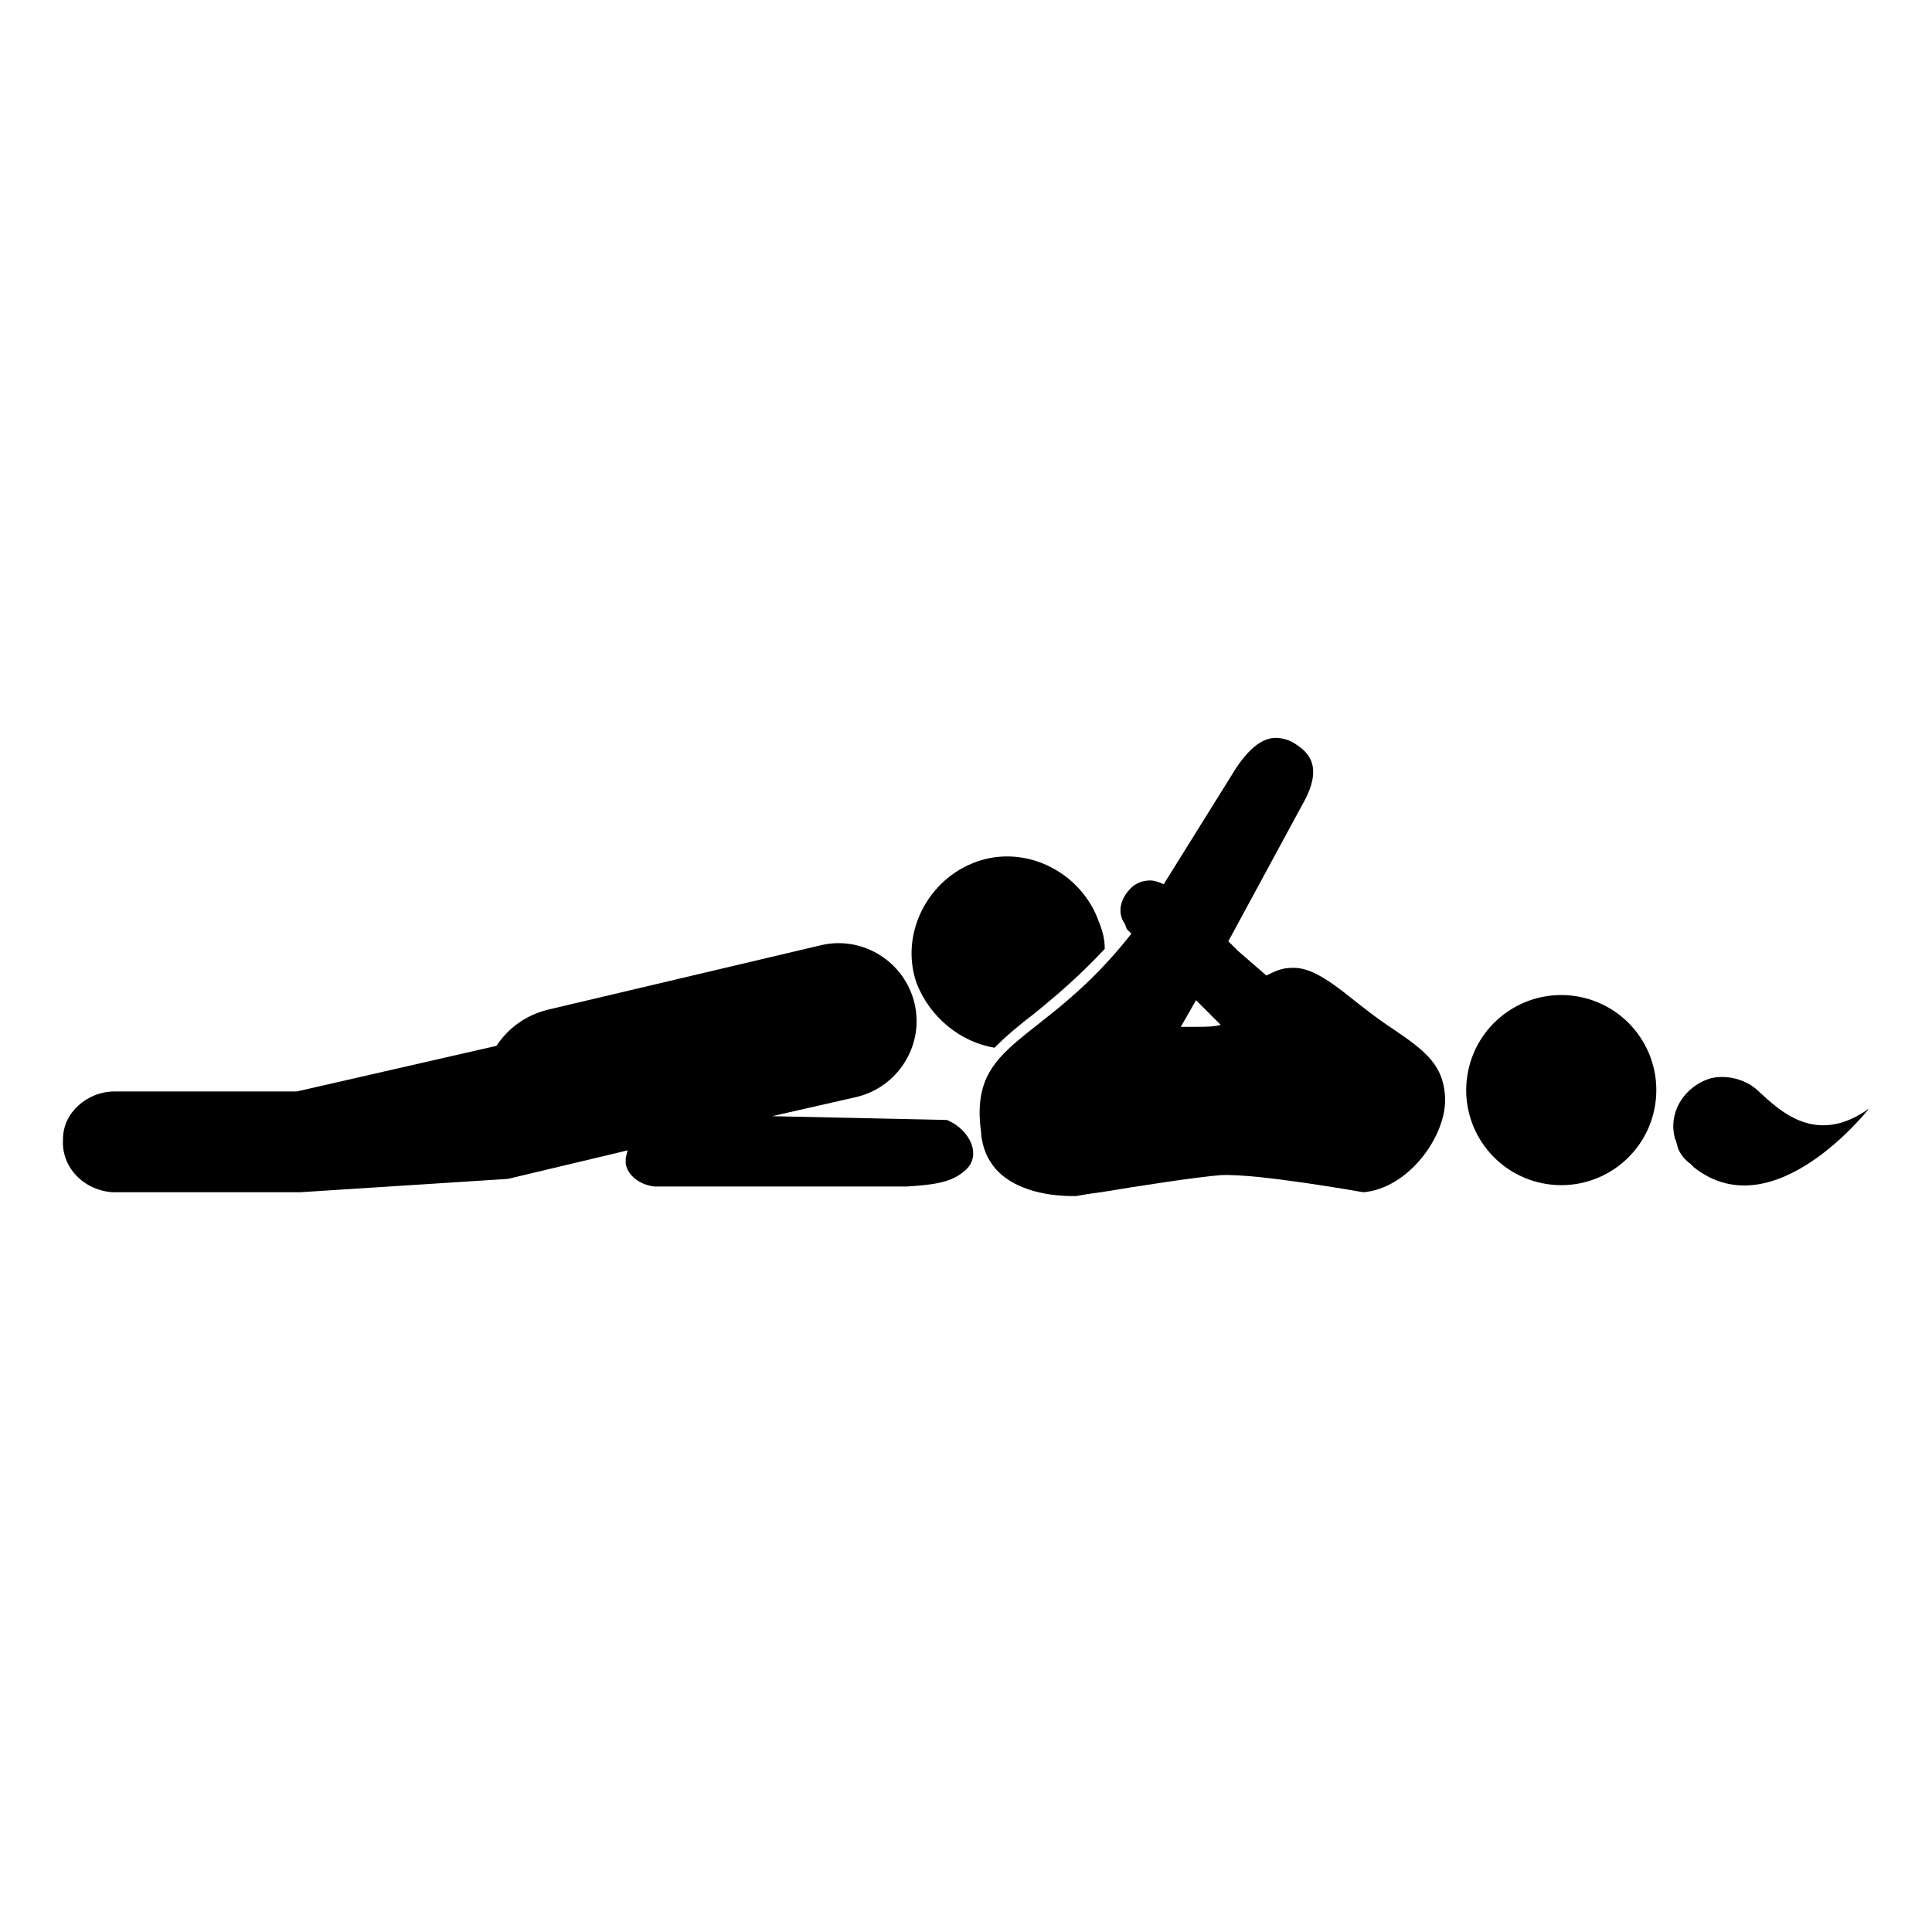
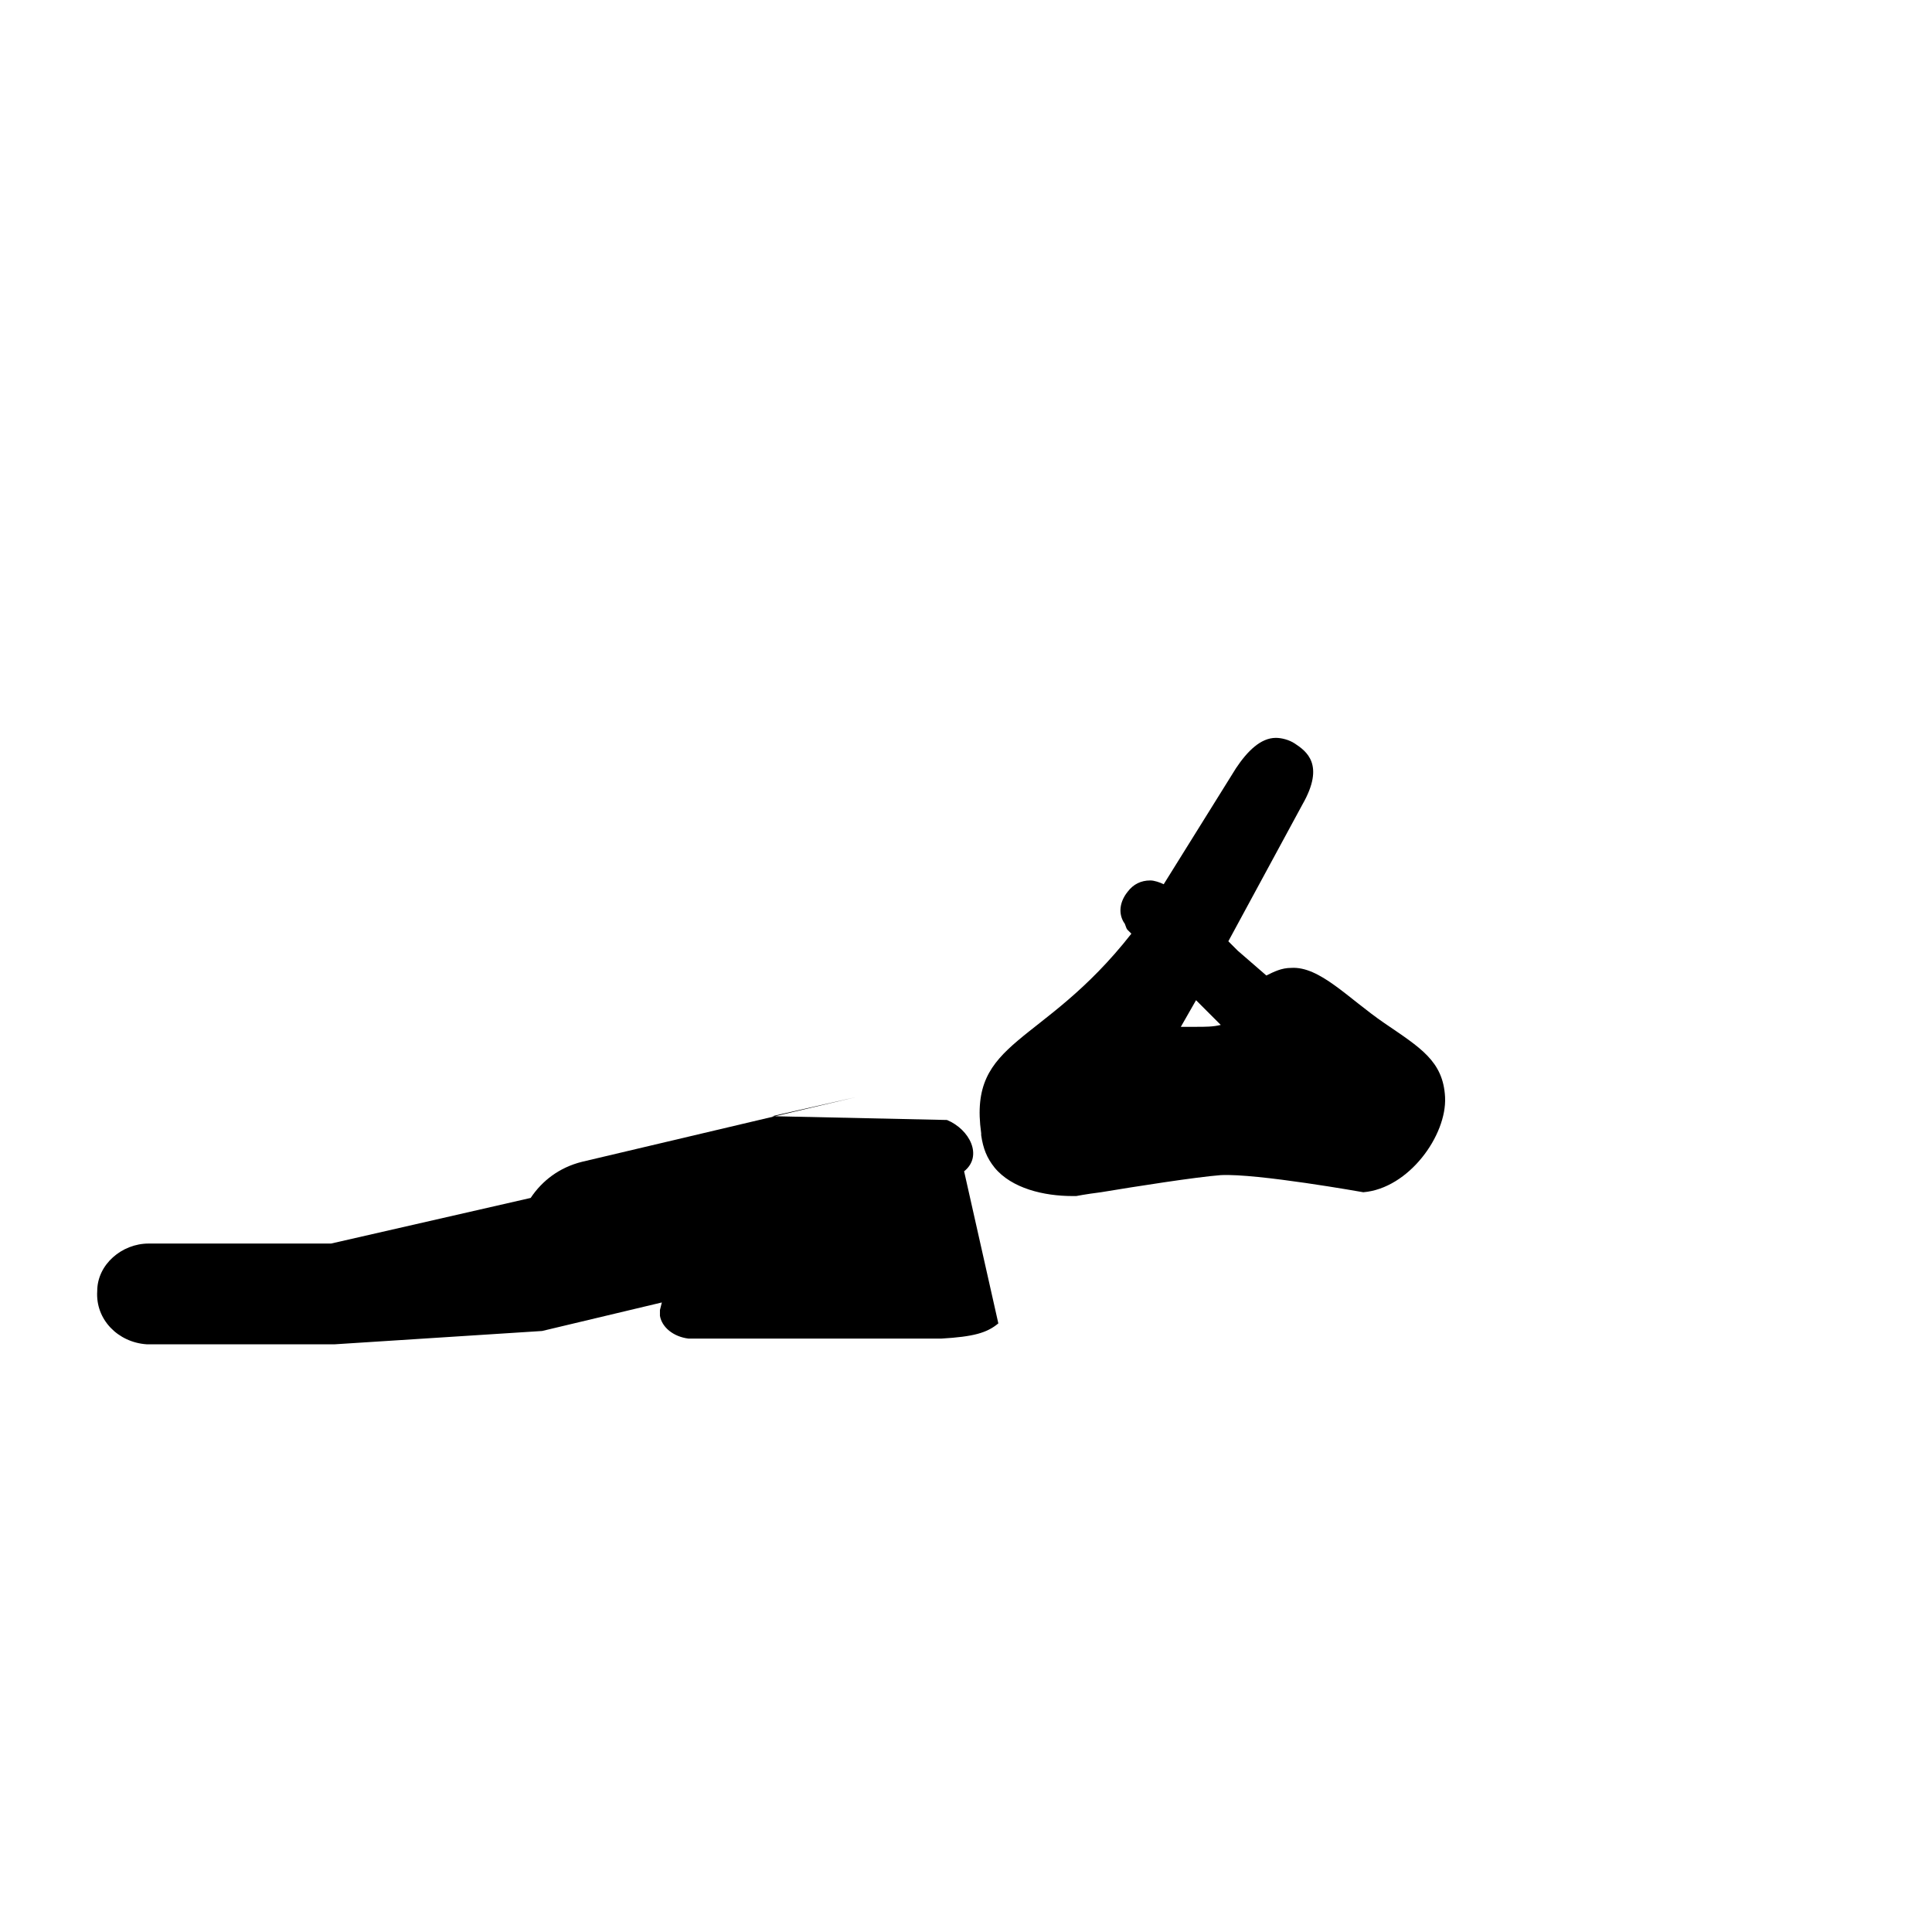
<svg xmlns="http://www.w3.org/2000/svg" fill="#000000" width="800px" height="800px" version="1.1" viewBox="144 144 512 512">
  <g>
-     <path d="m407.55 421.66c3.023-3.023 6.551-6.047 10.578-9.07 5.543-4.535 11.586-9.574 18.641-17.129 0-2.519-0.504-4.535-1.512-7.055-4.535-13.098-19.145-20.656-32.242-16.121-13.098 4.535-20.656 19.145-16.121 32.242 3.527 9.07 11.59 15.621 20.656 17.133z" />
-     <path d="m399.5 454.41c5.039-4.031 1.512-11.082-4.535-13.602l-46.352-1.008 22.168-5.039c11.082-2.519 18.137-13.602 15.617-24.688-2.519-11.082-13.602-18.137-24.688-15.617l-72.547 17.129c-6.047 1.512-10.578 5.039-13.602 9.574l-52.898 12.09h-48.367c-7.055 0-13.602 5.543-13.602 12.594-0.504 7.559 5.543 13.602 13.098 14.105h49.879l54.914-3.527 31.738-7.559-0.504 2.016v1.512c0.504 3.023 3.527 5.543 7.559 6.047h67.008c8.562-0.5 12.09-1.508 15.113-4.027z" />
+     <path d="m399.5 454.41c5.039-4.031 1.512-11.082-4.535-13.602l-46.352-1.008 22.168-5.039l-72.547 17.129c-6.047 1.512-10.578 5.039-13.602 9.574l-52.898 12.09h-48.367c-7.055 0-13.602 5.543-13.602 12.594-0.504 7.559 5.543 13.602 13.098 14.105h49.879l54.914-3.527 31.738-7.559-0.504 2.016v1.512c0.504 3.023 3.527 5.543 7.559 6.047h67.008c8.562-0.5 12.09-1.508 15.113-4.027z" />
    <path d="m526.96 434.76c-0.504-9.574-6.547-13.098-16.121-19.648-9.574-6.551-17.129-15.113-24.688-14.609-2.519 0-4.535 1.008-6.551 2.016l-7.559-6.551-2.519-2.519 19.648-36.273c6.047-10.578 1.008-14.105-2.016-16.121-1.512-1.008-3.527-1.512-5.039-1.512-4.031 0-7.559 3.527-10.578 8.062l-19.145 30.73c-1.008-0.504-2.519-1.008-3.527-1.008-2.519 0-4.535 1.008-6.047 3.023-2.016 2.519-2.519 5.543-1.008 8.062 0.504 0.504 0.504 1.512 1.008 2.016l1.008 1.008c-23.68 30.23-43.328 27.711-39.801 52.898v0.504c0.504 3.527 1.512 6.047 3.527 8.566 4.535 5.543 13.098 7.559 20.656 7.559h1.008s2.519-0.504 6.551-1.008c9.07-1.512 25.191-4.031 31.738-4.535 9.574-0.504 37.785 4.535 37.785 4.535 12.098-1.012 22.172-15.121 21.668-25.195zm-65.996-18.641h-4.031l4.031-7.055 6.551 6.551c-2.019 0.504-4.035 0.504-6.551 0.504z" />
-     <path d="m561.51 407.98c13.754 2.074 23.223 14.91 21.148 28.664-2.074 13.758-14.91 23.227-28.668 21.152-13.754-2.078-23.223-14.91-21.148-28.668 2.074-13.754 14.91-23.227 28.668-21.148" />
-     <path d="m610.09 433.25c-3.023-3.023-8.062-4.535-12.594-3.527-7.055 2.016-11.586 9.07-9.574 16.121 0.504 1.008 0.504 2.016 1.008 3.023 0.504 1.008 1.512 2.519 3.023 3.527 0.504 0.504 0.504 0.504 1.008 1.008 21.16 16.625 46.352-15.617 46.352-15.617-14.105 10.074-23.68 0.504-29.223-4.535z" />
  </g>
</svg>